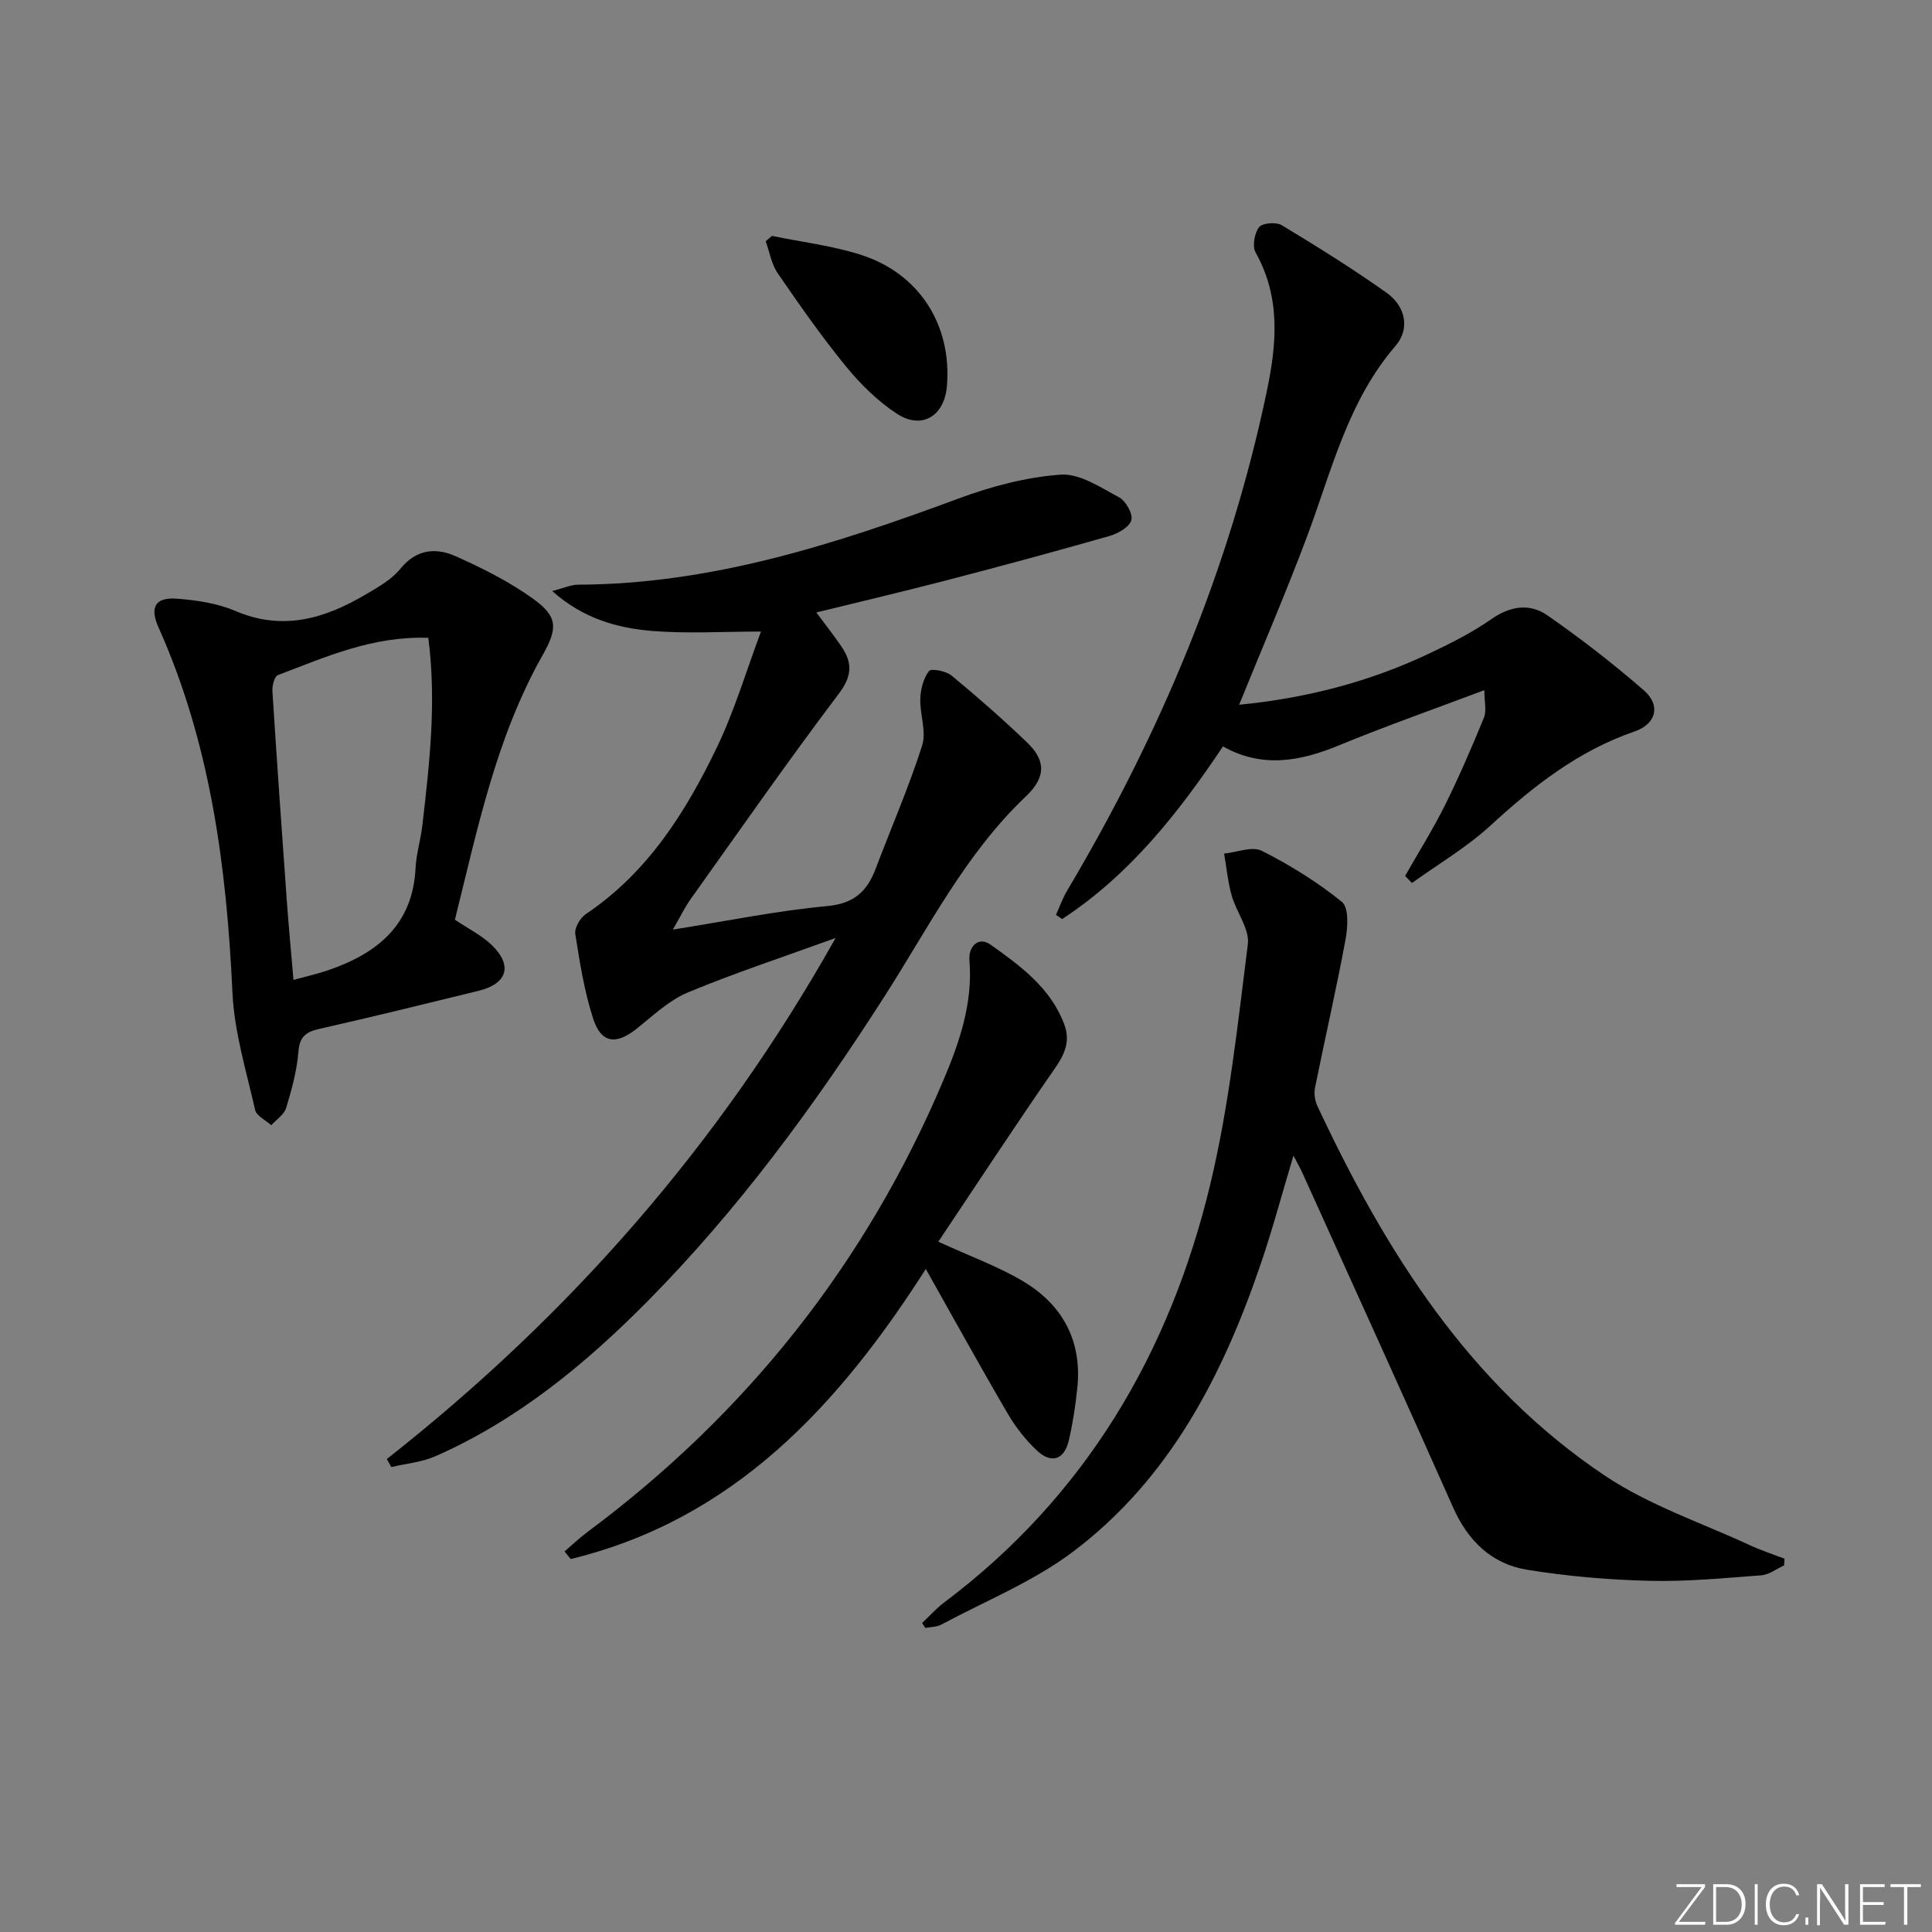
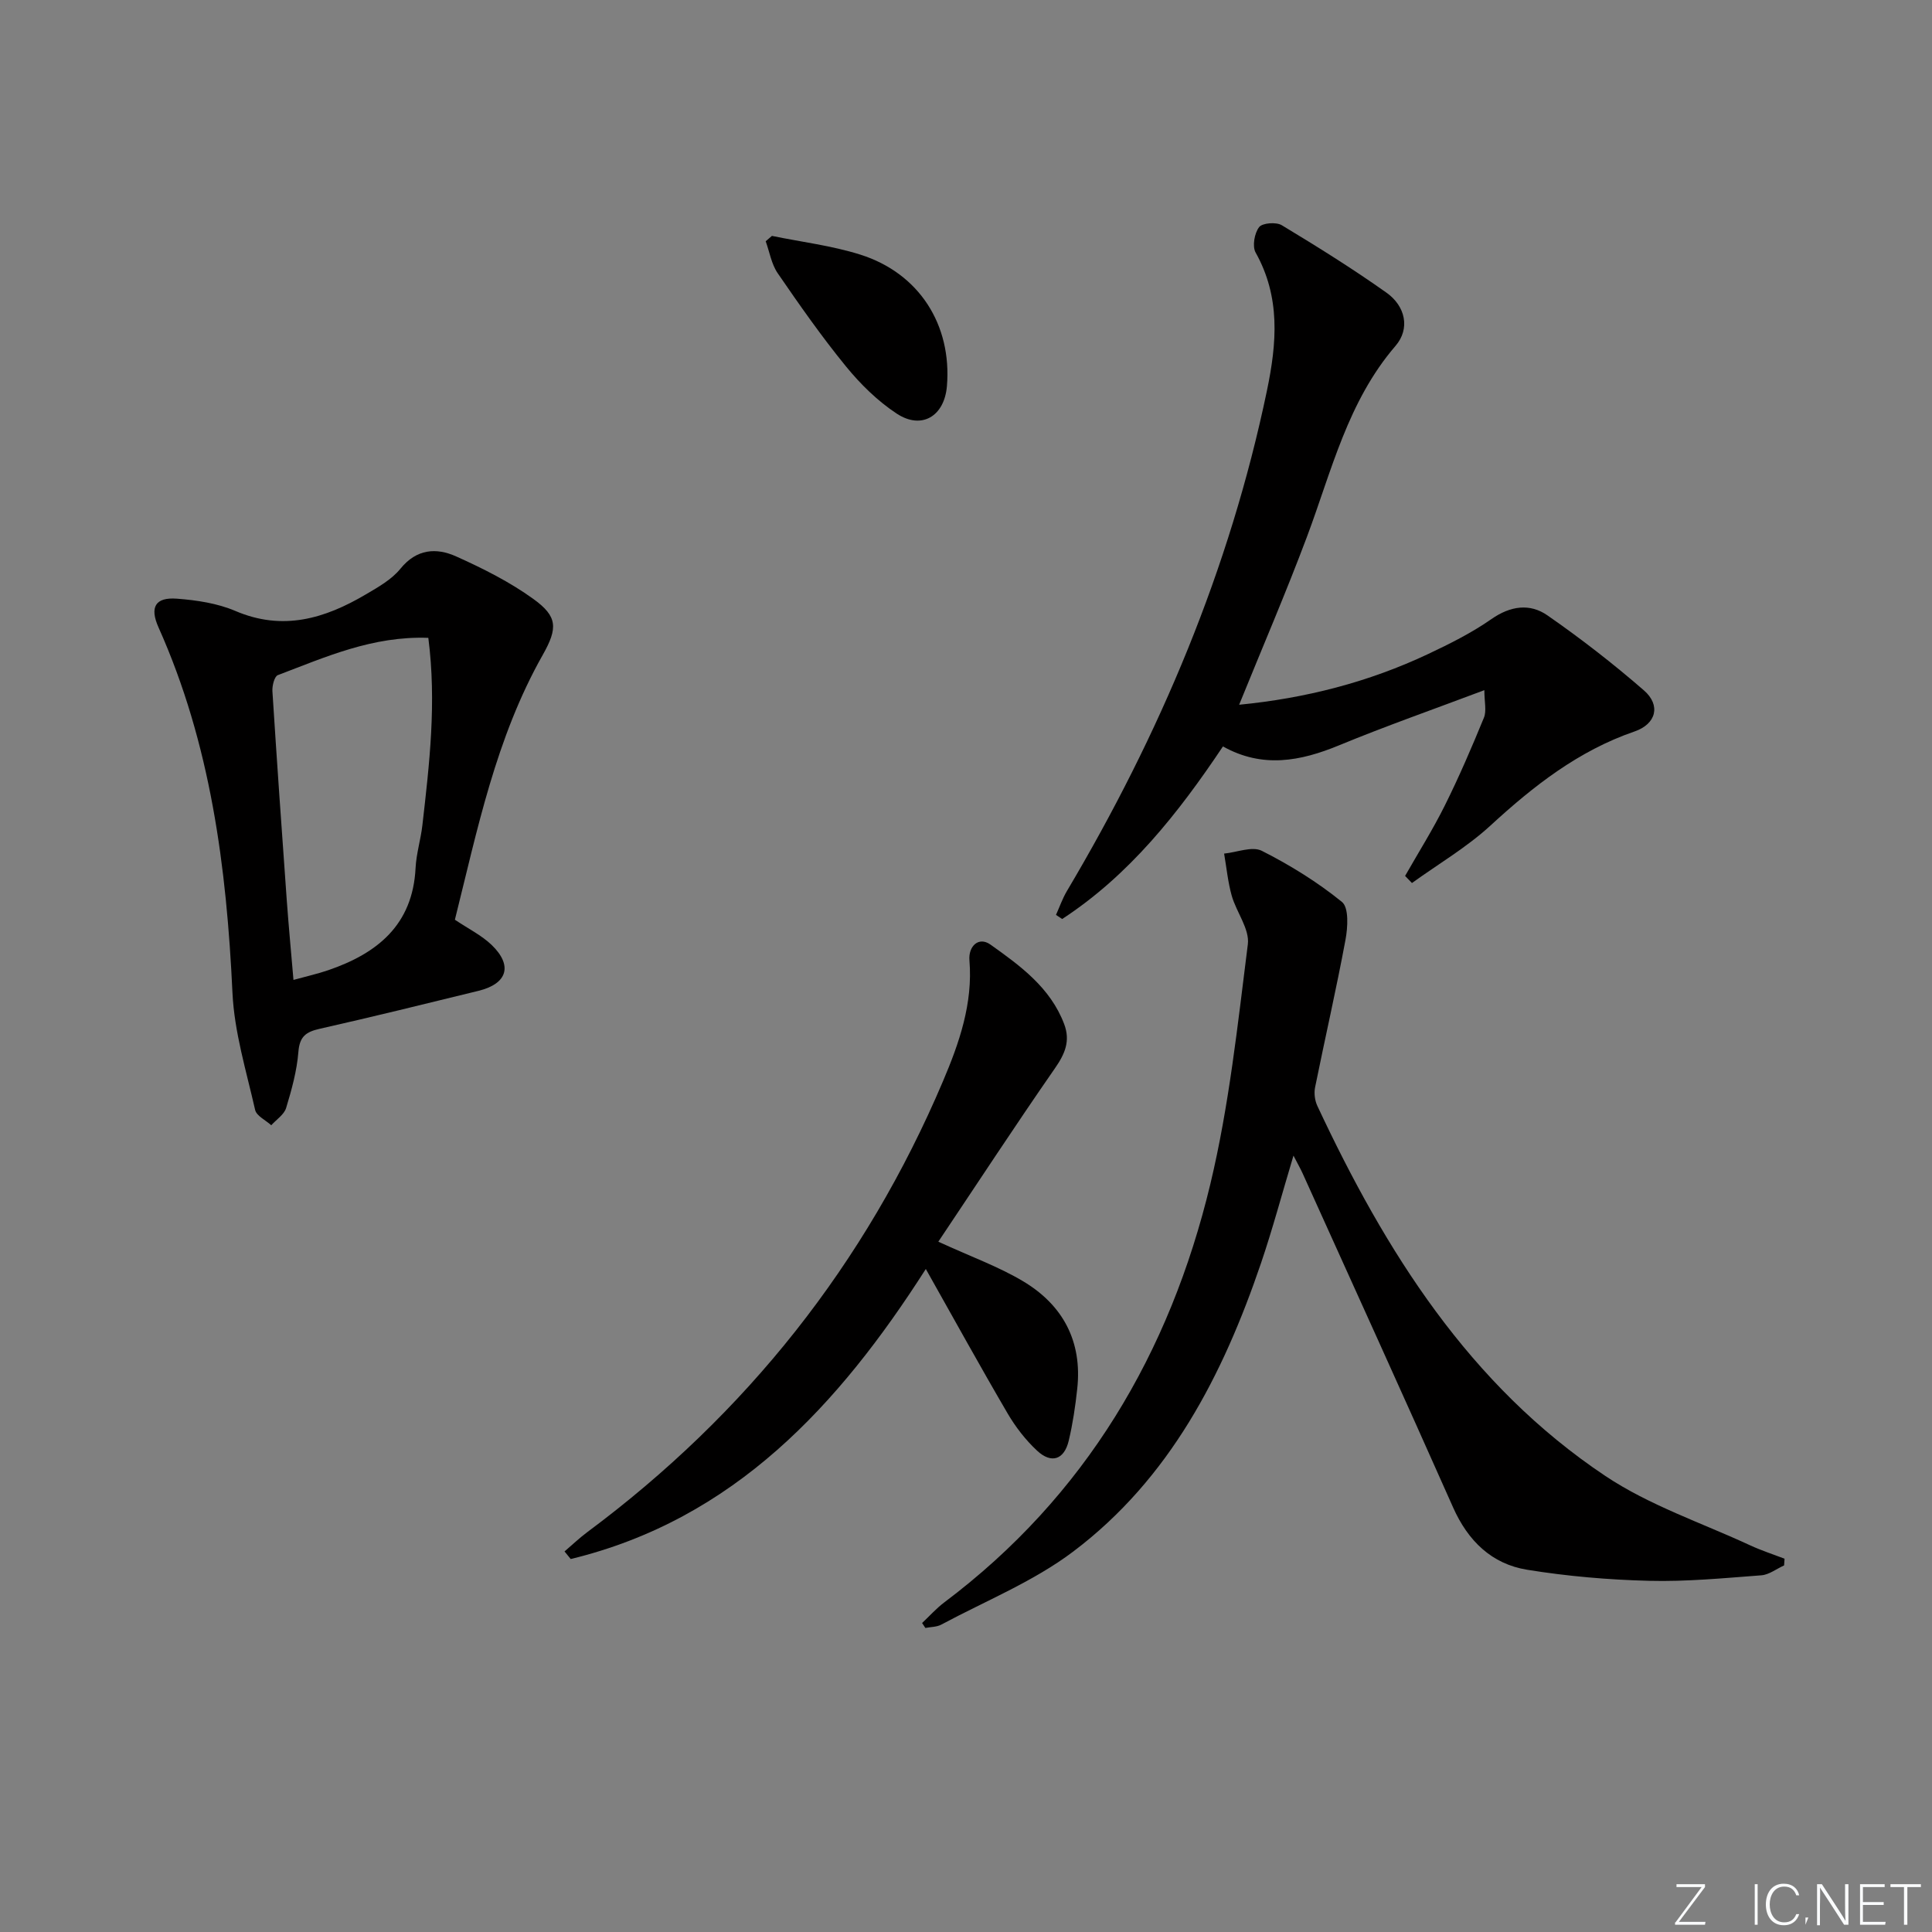
<svg xmlns="http://www.w3.org/2000/svg" enable-background="new 0 0 400 400" viewBox="0 0 400 400">
  <rect x="0" y="0" width="400" height="400" fill="#808080" stroke="none" />
  <g fill="#fafbfc">
    <path d="m346.9 398 5.4-7.3h-5.2v-.6h5.9v.6l-5.4 7.2h5.5l-.1.6h-6.2v-.5z" />
-     <path d="m354.7 390.1h2.8c2.3 0 3.9 1.6 3.9 4.1s-1.6 4.3-3.9 4.3h-2.8zm.6 7.8h2c2.2 0 3.3-1.6 3.3-3.6 0-1.8-1-3.6-3.3-3.6h-2z" />
    <path d="m363.9 390.1v8.4h-.6v-8.4z" />
    <path d="m372.5 396.3c-.4 1.3-1.4 2.3-3.2 2.3-2.4 0-3.7-1.9-3.7-4.3 0-2.3 1.2-4.3 3.7-4.3 1.8 0 2.9 1 3.2 2.4h-.6c-.4-1.1-1.1-1.8-2.5-1.8-2.1 0-3 1.9-3 3.7s.9 3.7 3 3.7c1.4 0 2.1-.7 2.5-1.7z" />
-     <path d="m373.8 398.5v-1.5h.6v1.5z" />
+     <path d="m373.8 398.5v-1.5h.6z" />
    <path d="m376.2 398.5v-8.4h1c1.3 2 4.4 6.7 4.9 7.6-.1-1.2-.1-2.4-.1-3.8v-3.8h.7v8.4h-.9c-1.2-1.9-4.4-6.8-5-7.7.1 1.1 0 2.3 0 3.9v3.9h-.6z" />
    <path d="m390 394.4h-4.3v3.5h4.7l-.1.6h-5.2v-8.4h5.1v.6h-4.5v3.1h4.3z" />
    <path d="m394.2 390.7h-2.8v-.6h6.3v.6h-2.8v7.8h-.7z" />
  </g>
-   <path d="m80.08 302.08c37.8-29.73 68.92-65.12 92.92-107.88-10.83 3.93-20.86 7.23-30.57 11.27-3.87 1.61-7.16 4.74-10.51 7.43-4.35 3.49-7.44 3.18-9.13-2.05-1.82-5.64-2.76-11.59-3.68-17.47-.2-1.26 1-3.34 2.17-4.12 12.76-8.56 20.64-21.03 27.09-34.41 3.71-7.7 6.16-16.02 9.18-24.09-8.07 0-15.35.46-22.54-.13-7.23-.6-14.25-2.54-20.68-8.26 2.38-.61 3.89-1.32 5.4-1.32 27.6-.1 53.28-8.41 78.77-17.85 6.75-2.5 13.97-4.42 21.09-4.93 3.93-.28 8.26 2.64 12.1 4.69 1.4.75 2.9 3.43 2.54 4.74-.39 1.41-2.74 2.76-4.49 3.26-11.15 3.19-22.36 6.22-33.58 9.14-8.82 2.3-17.69 4.38-27.15 6.7 1.8 2.43 3.59 4.69 5.21 7.07 2.3 3.37 2.21 6.11-.57 9.78-10.52 13.92-20.5 28.25-30.63 42.46-1.22 1.71-2.13 3.63-3.71 6.35 11.36-1.8 21.62-3.91 31.98-4.87 5.58-.52 8.25-3.08 10.02-7.76 3.21-8.49 6.85-16.84 9.61-25.47.93-2.9-.5-6.48-.38-9.73.07-1.97.65-4.2 1.8-5.7.45-.59 3.52-.01 4.66.93 5.34 4.4 10.55 8.99 15.56 13.77 3.82 3.64 4.23 7.09-.2 11.29-12.44 11.8-20.1 27.11-29.22 41.35-14.48 22.61-30.31 44.21-49.25 63.32-12.82 12.94-26.84 24.45-43.7 31.89-2.84 1.25-6.1 1.53-9.17 2.26-.31-.54-.63-1.1-.94-1.66z" fill="#010000" />
  <path d="m190.91 336.03c1.52-1.43 2.93-3.02 4.59-4.27 29.23-21.97 46.7-51.63 55.09-86.62 3.89-16.24 5.66-33.01 7.76-49.63.4-3.16-2.37-6.65-3.34-10.08-.79-2.83-1.07-5.8-1.57-8.7 2.63-.26 5.8-1.58 7.8-.58 5.85 2.96 11.53 6.47 16.6 10.59 1.45 1.17 1.21 5.26.73 7.83-1.9 10.23-4.24 20.37-6.3 30.57-.24 1.21-.05 2.72.48 3.84 14.07 30.05 31.42 57.78 59.63 76.61 9.12 6.09 19.91 9.69 29.96 14.35 2.31 1.07 4.75 1.86 7.13 2.77-.03.46-.06.93-.09 1.39-1.57.71-3.09 1.92-4.7 2.05-7.74.58-15.52 1.34-23.26 1.14-8.43-.21-16.91-.94-25.24-2.29-7.34-1.19-12.25-5.97-15.33-12.9-10.26-23.1-20.73-46.1-31.14-69.13-.46-1.02-1.02-1.99-1.91-3.71-2.39 7.95-4.32 15.2-6.73 22.29-7.89 23.18-18.9 44.62-38.88 59.69-8.23 6.21-18.13 10.2-27.31 15.12-.95.51-2.19.47-3.29.69-.22-.33-.45-.67-.68-1.02z" fill="#010000" />
  <path d="m290.91 181.35c2.76-4.85 5.75-9.6 8.23-14.59 2.95-5.93 5.58-12.04 8.09-18.17.58-1.42.09-3.27.09-5.7-10.62 4-20.46 7.45-30.08 11.42-8.02 3.31-15.87 4.8-24.04.23-9.28 13.87-19.38 26.65-33.29 35.73-.43-.28-.85-.57-1.28-.85.75-1.66 1.35-3.41 2.28-4.97 19.22-32.37 33.69-66.61 41.4-103.59 2.05-9.84 2.83-19.34-2.35-28.58-.72-1.29-.24-4 .72-5.25.67-.88 3.54-1.1 4.7-.4 7.36 4.44 14.67 9 21.68 13.97 3.9 2.76 4.96 7.42 1.86 11.02-9.9 11.5-13.21 25.85-18.32 39.49-4.35 11.61-9.27 23.01-14.05 34.8 13.69-1.33 26.79-4.67 39.19-10.53 4.49-2.12 9-4.38 13.05-7.21 3.94-2.75 7.96-3.29 11.58-.77 6.93 4.81 13.63 10.01 19.99 15.54 3.53 3.07 2.56 6.95-1.94 8.5-11.62 4-20.9 11.27-29.8 19.45-4.92 4.53-10.83 7.99-16.29 11.93-.47-.49-.95-.98-1.42-1.47z" fill="#010000" />
  <path d="m94.18 190.42c2.78 1.87 5.53 3.22 7.62 5.23 4.41 4.26 3.25 8.02-2.73 9.49-10.94 2.68-21.89 5.38-32.88 7.86-2.84.64-4.16 1.59-4.41 4.77-.31 3.92-1.39 7.83-2.54 11.62-.42 1.38-2.02 2.4-3.08 3.58-1.15-1.05-3.06-1.93-3.34-3.18-1.82-8.03-4.31-16.1-4.69-24.24-1.22-26.06-4.53-51.57-15.31-75.65-1.88-4.21-.66-6.29 3.81-5.95 4.09.31 8.37.95 12.1 2.54 9.83 4.21 18.53 1.58 27-3.42 2.57-1.51 5.36-3.08 7.18-5.33 3.36-4.13 7.43-4.38 11.53-2.54 5.54 2.49 11.09 5.27 15.99 8.81 5.01 3.62 5.1 5.99 1.93 11.6-9.71 17.17-13.53 36.22-18.18 54.81zm-5.5-58.36c-11.55-.42-21.29 3.98-31.16 7.72-.71.27-1.19 2.21-1.12 3.33.92 14.42 1.93 28.84 2.97 43.25.39 5.39.9 10.77 1.39 16.52 2.8-.77 5.04-1.27 7.2-2.01 10.18-3.49 17.5-9.39 18.08-21.17.15-2.96 1.07-5.88 1.41-8.84 1.45-12.68 2.96-25.35 1.23-38.8z" fill="#010000" />
  <path d="m194.27 257.08c6.81 3.13 12.48 5.16 17.55 8.19 8.26 4.93 12.28 12.46 11.21 22.26-.39 3.61-.92 7.22-1.76 10.75-.95 3.99-3.62 4.79-6.54 2.08-2.39-2.22-4.48-4.93-6.13-7.75-5.68-9.71-11.11-19.57-16.92-29.88-18.03 28.21-39.73 51.86-73.52 60.05-.43-.52-.85-1.05-1.28-1.57 1.57-1.34 3.06-2.77 4.71-4 32.94-24.49 57.59-55.54 73.63-93.32 3.38-7.95 6.23-16.12 5.49-25.07-.24-2.88 1.88-5.01 4.36-3.25 6.15 4.38 12.39 8.89 15.25 16.44 1.33 3.51.17 6.19-1.92 9.19-8.2 11.81-16.08 23.86-24.13 35.88z" fill="#010000" />
  <path d="m159.82 48.84c6.11 1.26 12.39 2.01 18.31 3.88 12.2 3.86 18.97 14.57 17.92 27.22-.52 6.23-5.22 9.1-10.4 5.69-3.95-2.6-7.5-6.09-10.51-9.78-5.04-6.17-9.62-12.72-14.13-19.29-1.29-1.88-1.68-4.39-2.48-6.61.43-.37.86-.74 1.29-1.11z" fill="#010000" />
</svg>